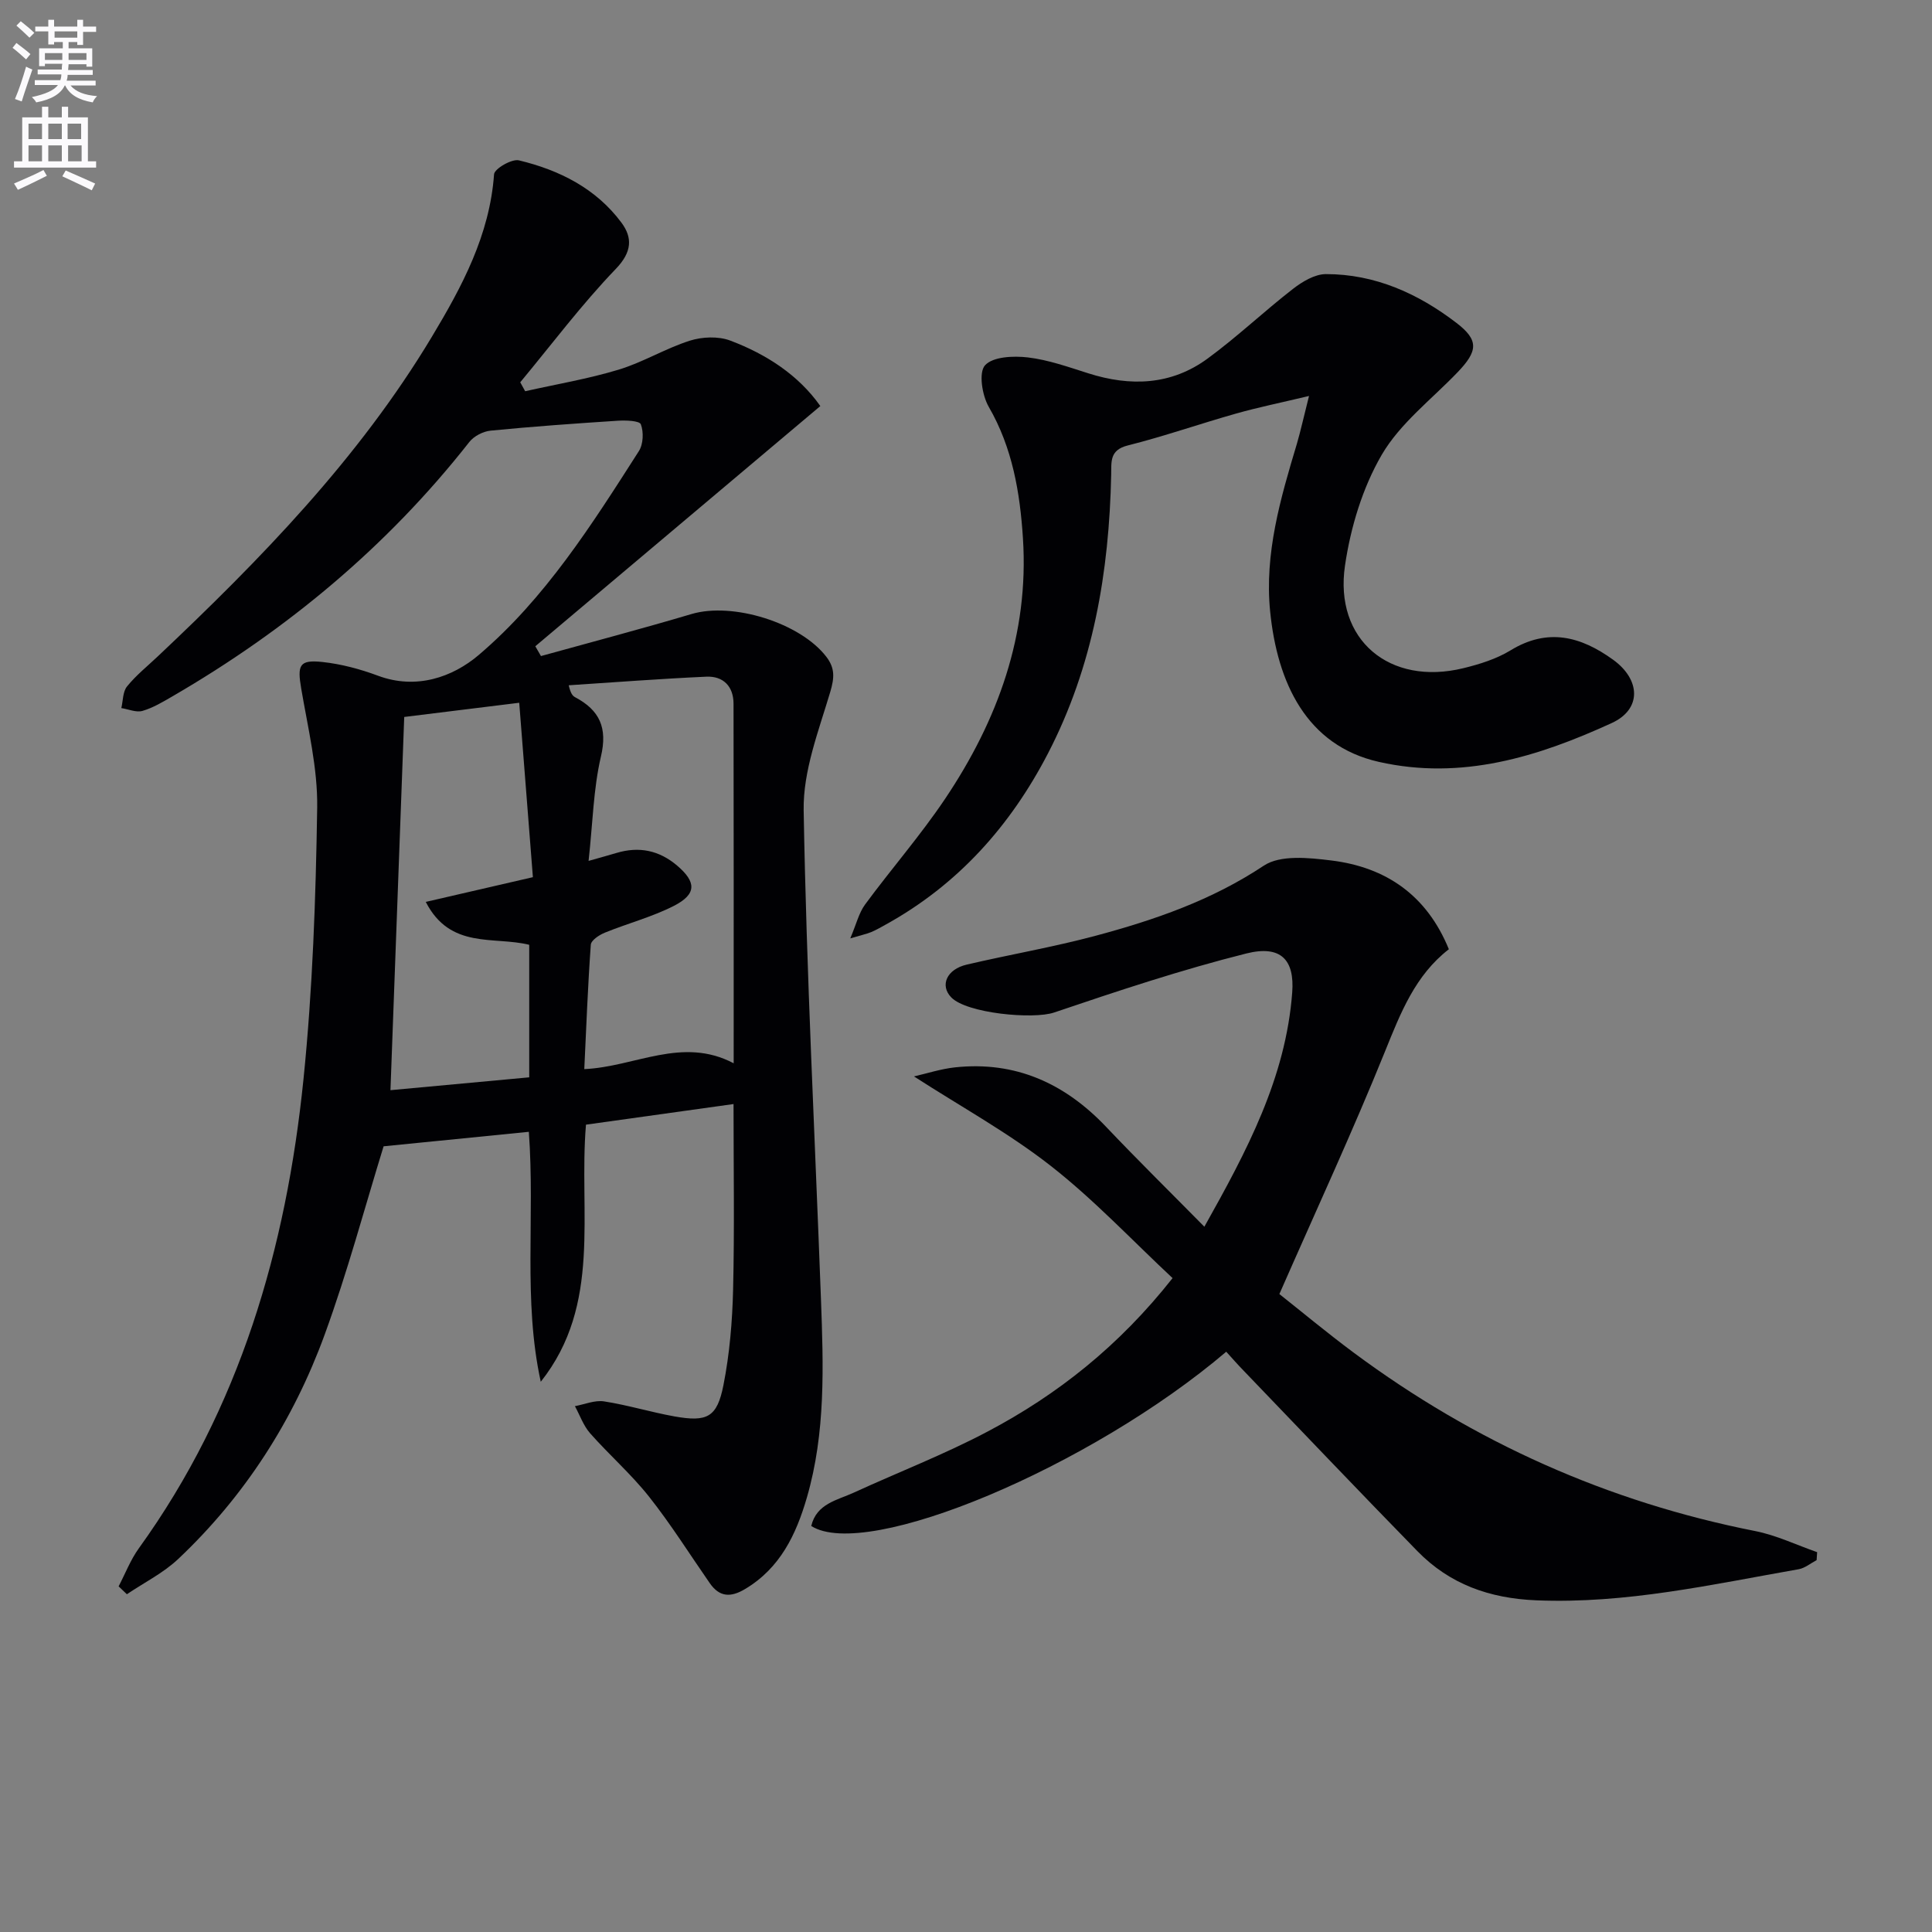
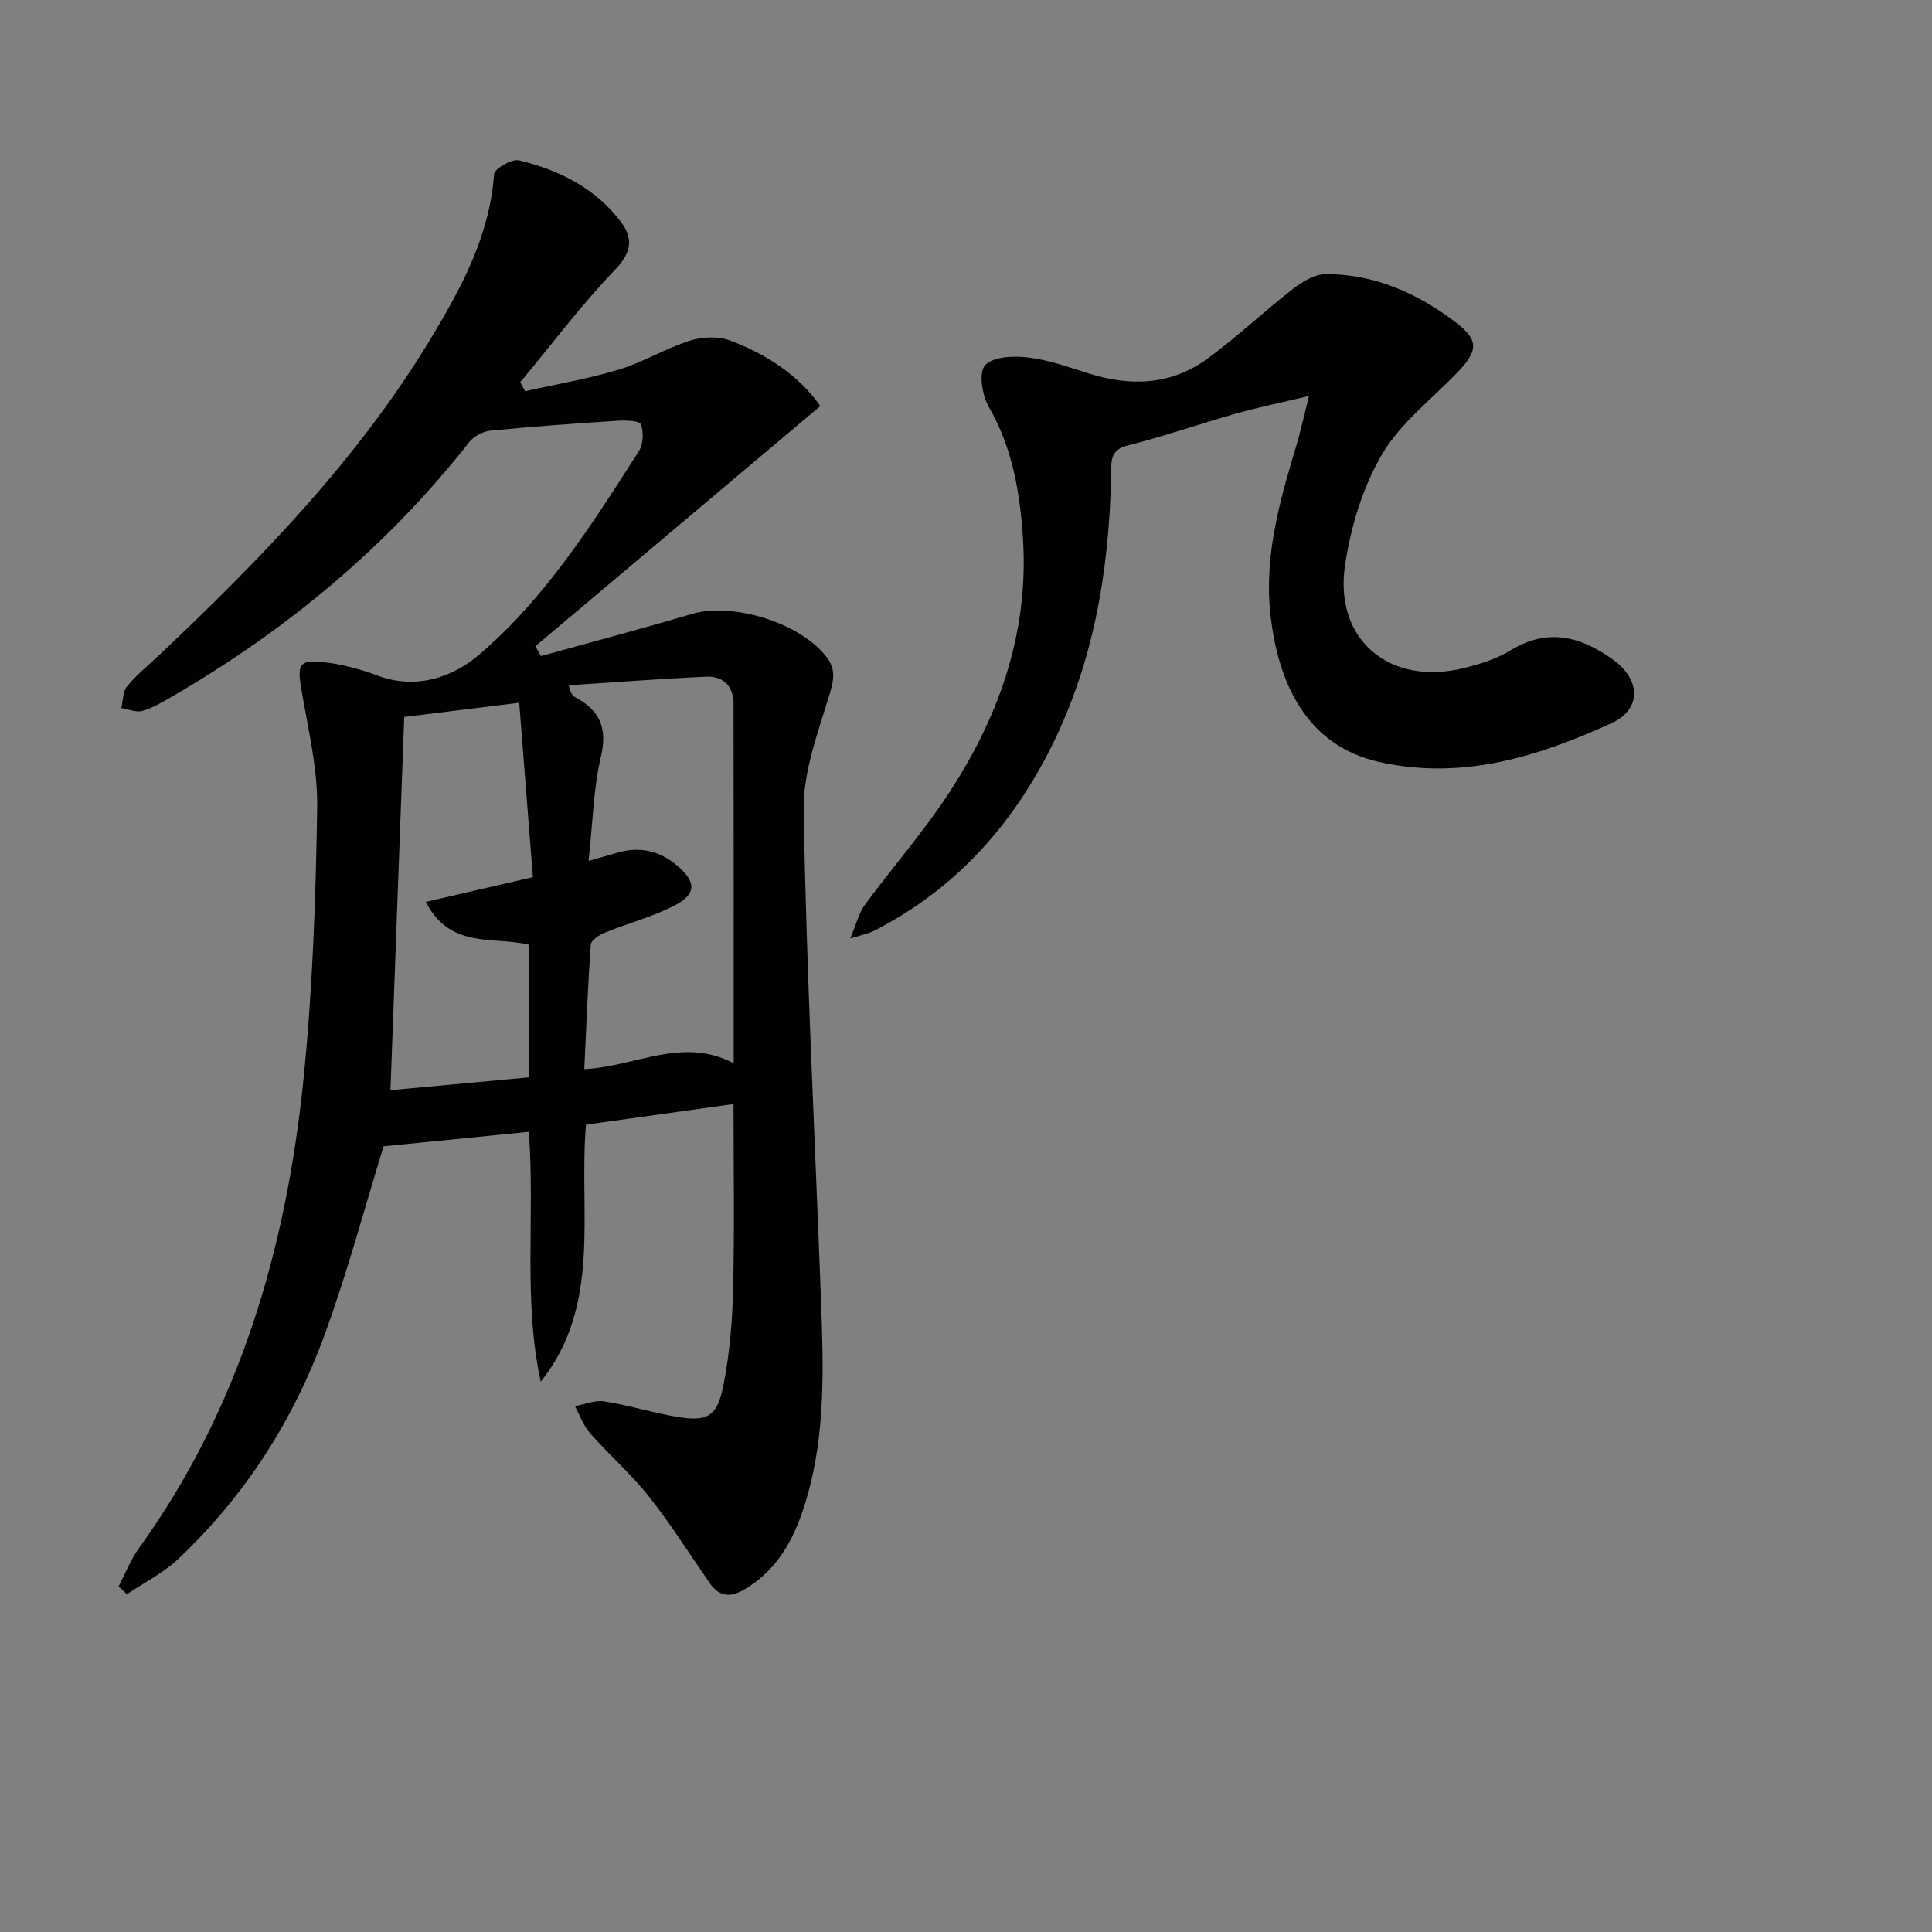
<svg xmlns="http://www.w3.org/2000/svg" enable-background="new 0 0 400 400" viewBox="0 0 400 400">
  <rect x="0" y="0" width="400" height="400" fill="#808080" stroke="none" />
-   <path d="m2.6 9.9.8-1c.9.7 1.9 1.4 2.9 2.3l-.9 1.1c-1.1-1-2-1.8-2.8-2.4zm.5 10.6c.9-2.1 1.6-4.3 2.3-6.7.4.2.8.4 1.3.6-.7 2.1-1.5 4.3-2.2 6.6zm.3-15.2.9-.9c1 .8 2 1.6 2.8 2.4l-1 1c-.9-.9-1.8-1.7-2.7-2.5zm12.6-1.2h1.2v1.4h2.7v1.1h-2.7v2.7h-1.2v-.6h-1.8v1.3h4.9v3.8h-1.2v-.5h-3.7c0 .4-.1.9-.1 1.2h5.1v1h-5.2c0 .5-.1.9-.2 1.2h6v1h-5.2c1.1 1.3 2.9 2 5.5 2.2-.4.4-.7.8-.9 1.3-2.9-.5-4.8-1.6-5.7-3.5h-.1c-.8 1.7-2.7 2.9-5.9 3.5-.2-.4-.6-.8-.9-1.1 2.8-.6 4.6-1.4 5.4-2.5h-4.8v-1h5.3c.1-.3.2-.7.2-1.2h-4.9v-1h5c0-.4 0-.8.1-1.2h-3.6v.5h-1.2v-3.7h4.9v-1.3h-1.8v.5h-1.2v-2.7h-2.7v-1h2.7v-1.4h1.2v1.4h4.8zm-6.7 8.3h3.6c0-.4 0-.9 0-1.4h-3.6zm1.9-4.6h4.8v-1.3h-4.7v1.3zm6.7 3.2h-3.7v1.4h3.7z" fill="#fbfafc" />
-   <path d="m8.7 22.1h1.3v2.2h2.8v-2.2h1.3v2.2h4.1v9.1h1.7v1.3h-17v-1.3h1.7v-9.1h4.1zm.3 13.1.7 1.2c-1.8.9-3.8 1.9-6 2.9-.2-.4-.5-.8-.8-1.3 2.3-1 4.4-1.9 6.1-2.8zm-3.1-6.4h2.8v-3.2h-2.8zm0 4.6h2.8v-3.3h-2.8zm4.1-4.6h2.8v-3.2h-2.8zm0 4.6h2.8v-3.3h-2.8zm3.6 1.9c2.1.9 4.1 1.8 6.1 2.7l-.7 1.4c-2.2-1.1-4.2-2-6.1-2.9zm3.2-9.7h-2.8v3.2h2.8zm-2.7 7.8h2.8v-3.3h-2.8z" fill="#fbfafc" />
  <g fill="#010104">
    <path d="m111.96 286.08c-3.7-16.89-1.17-34.02-2.47-51.75-10.25 1.02-20.3 2.02-30.07 3-3.88 12.56-7.46 26.01-12.22 39.04-6.47 17.71-16.51 33.38-30.29 46.39-3.09 2.92-7.07 4.9-10.64 7.31-.57-.54-1.14-1.09-1.71-1.63 1.38-2.65 2.47-5.51 4.2-7.9 20.92-29.01 30.5-62.1 34.07-97.07 1.9-18.66 2.55-37.48 2.84-56.25.12-8.19-1.91-16.44-3.3-24.61-.84-4.91-.43-6.07 4.4-5.55 3.89.42 7.81 1.47 11.49 2.84 7.94 2.96 15.47.28 20.84-4.28 13.79-11.72 23.48-27.07 33.17-42.22.92-1.43 1.02-3.95.41-5.55-.29-.76-3.16-.85-4.82-.74-8.77.57-17.54 1.19-26.28 2.05-1.55.15-3.46 1.13-4.41 2.35-16.99 21.63-37.72 38.87-61.43 52.64-2 1.16-4.04 2.39-6.23 3.03-1.3.38-2.92-.35-4.39-.58.36-1.52.29-3.39 1.18-4.48 1.87-2.31 4.24-4.21 6.42-6.27 21.22-20.05 41.55-40.89 56.69-66.12 6.24-10.39 11.98-21.07 12.88-33.65.08-1.14 3.67-3.24 5.15-2.88 8.38 2.01 15.99 5.83 21.24 12.92 2.28 3.08 2.19 6.04-1.16 9.53-7.09 7.37-13.26 15.61-19.81 23.5.34.62.68 1.23 1.02 1.85 6.45-1.45 13.01-2.55 19.33-4.46 5.06-1.53 9.7-4.39 14.74-6 2.57-.82 5.91-.96 8.38-.03 7.55 2.84 14.2 7.21 18.66 13.56-19.77 16.66-39.39 33.19-59.01 49.73.39.68.78 1.36 1.17 2.03 10.4-2.88 20.83-5.63 31.17-8.7 8.51-2.53 22.52 1.8 27.93 8.87 1.79 2.35 1.66 4.33.8 7.24-2.39 8.04-5.65 16.36-5.51 24.52.58 33.74 2.33 67.47 3.58 101.2.51 13.8 1 27.64-2.92 41.11-2.22 7.64-5.53 14.61-12.82 18.94-2.96 1.76-5.26 1.66-7.27-1.22-4.17-6-8.06-12.21-12.59-17.93-3.69-4.66-8.24-8.64-12.19-13.11-1.39-1.58-2.12-3.73-3.15-5.62 2.01-.37 4.11-1.28 6.02-.99 4.9.76 9.69 2.23 14.57 3.11 6.8 1.21 8.84.21 10.16-6.47 1.28-6.48 1.84-13.16 2-19.77.3-12.62.09-25.25.09-38.43-10.5 1.47-20.48 2.87-30.55 4.27-1.54 18.23 3.36 37.19-9.36 53.23zm9.9-107.84c2.67-.76 4.23-1.18 5.79-1.65 4.66-1.39 8.81-.55 12.55 2.63 3.98 3.39 4.07 5.9-.68 8.33-4.53 2.31-9.56 3.62-14.3 5.55-1.16.47-2.84 1.58-2.9 2.5-.62 8.58-.94 17.19-1.35 25.75 10.56-.48 20.25-6.83 30.93-1.21 0-25.21.02-49.84-.03-74.46-.01-3.58-2.13-5.74-5.64-5.58-9.5.43-18.99 1.16-28.48 1.78.39 1.7.8 2.19 1.32 2.47 5.07 2.69 6.76 6.31 5.34 12.31-1.56 6.67-1.68 13.71-2.55 21.58zm-11.53 3.37c-.93-11.9-1.87-23.83-2.83-36.11-8.99 1.11-16.51 2.04-23.81 2.94-.96 26.05-1.91 51.64-2.85 77.27 9.64-.89 19.15-1.77 28.73-2.66 0-9.57 0-18.49 0-27.44-7.33-1.82-16.34 1.01-21.42-8.88 7.6-1.75 14.3-3.3 22.18-5.12z" />
-     <path d="m253.88 279.86c-28 23.83-74.45 43.39-85.92 36.08 1.1-4.65 5.4-5.34 8.86-6.93 9.19-4.22 18.68-7.88 27.61-12.6 14.54-7.67 27.27-17.76 38.34-31.79-8.39-7.83-16.25-16.22-25.2-23.22-8.71-6.82-18.54-12.22-28.34-18.54 2.68-.61 5.57-1.56 8.54-1.88 12.5-1.32 22.69 3.32 31.23 12.31 6.52 6.87 13.28 13.52 20.35 20.69 8.79-15.67 16.87-30.82 18.19-48.53.5-6.68-2.3-9.85-9.51-8.04-13.44 3.37-26.65 7.77-39.79 12.22-4.33 1.47-18.11.18-21.3-3.14-2.39-2.47-.95-5.81 3.22-6.78 8.88-2.08 17.91-3.62 26.71-5.98 12.19-3.27 24.01-7.34 34.78-14.5 3.42-2.28 9.35-1.65 13.97-1.08 11.37 1.39 19.81 7.24 24.35 18.38-6.96 5.39-9.98 13.14-13.19 21.09-6.7 16.58-14.23 32.83-21.9 50.3 4.32 3.41 9.76 7.95 15.44 12.17 24.93 18.5 52.57 30.88 83.08 36.9 4.39.87 8.55 2.88 12.82 4.37-.04.55-.07 1.1-.11 1.65-1.24.65-2.41 1.65-3.71 1.88-17.98 3.16-35.81 7.2-54.32 6.44-9.71-.4-17.93-3.33-24.63-10.19-12.09-12.38-24.02-24.92-36.01-37.4-1.16-1.19-2.25-2.43-3.56-3.88z" />
    <path d="m271.02 81.98c-5.94 1.42-10.57 2.36-15.09 3.64-7.51 2.12-14.89 4.71-22.45 6.61-3.79.95-3.36 3.41-3.42 6.03-.42 20.15-3.72 39.67-13.11 57.77-7.77 14.97-18.6 27.1-33.49 35.35-1.01.56-2.02 1.15-3.09 1.6-.91.38-1.9.58-4.33 1.3 1.26-2.96 1.78-5.27 3.07-7.02 5.42-7.36 11.47-14.29 16.56-21.87 10.91-16.25 17.4-34.04 16.12-53.94-.61-9.45-2.16-18.72-7.08-27.22-1.38-2.39-2.12-7.12-.77-8.6 1.64-1.8 5.89-1.98 8.87-1.63 4.23.5 8.37 1.98 12.48 3.28 8.75 2.79 17.21 2.48 24.74-3.05 6.13-4.49 11.67-9.77 17.68-14.43 1.93-1.5 4.51-3.04 6.79-3.05 10.19-.01 19.12 4.03 27.05 10.11 4.67 3.58 4.44 5.82.22 10.22-5.37 5.6-11.88 10.55-15.69 17.07-3.98 6.83-6.45 15.03-7.61 22.92-2.28 15.41 9.24 25 24.51 21.27 3.36-.82 6.84-1.91 9.76-3.69 7.72-4.72 14.56-2.89 21.25 1.95 5.68 4.11 5.96 10.23-.3 13.1-15.24 6.98-31.03 11.91-48.21 8.04-14.99-3.38-21.03-16.39-22.51-31.14-1.2-11.98 2.13-23.39 5.54-34.73.78-2.67 1.37-5.41 2.51-9.89z" />
  </g>
</svg>